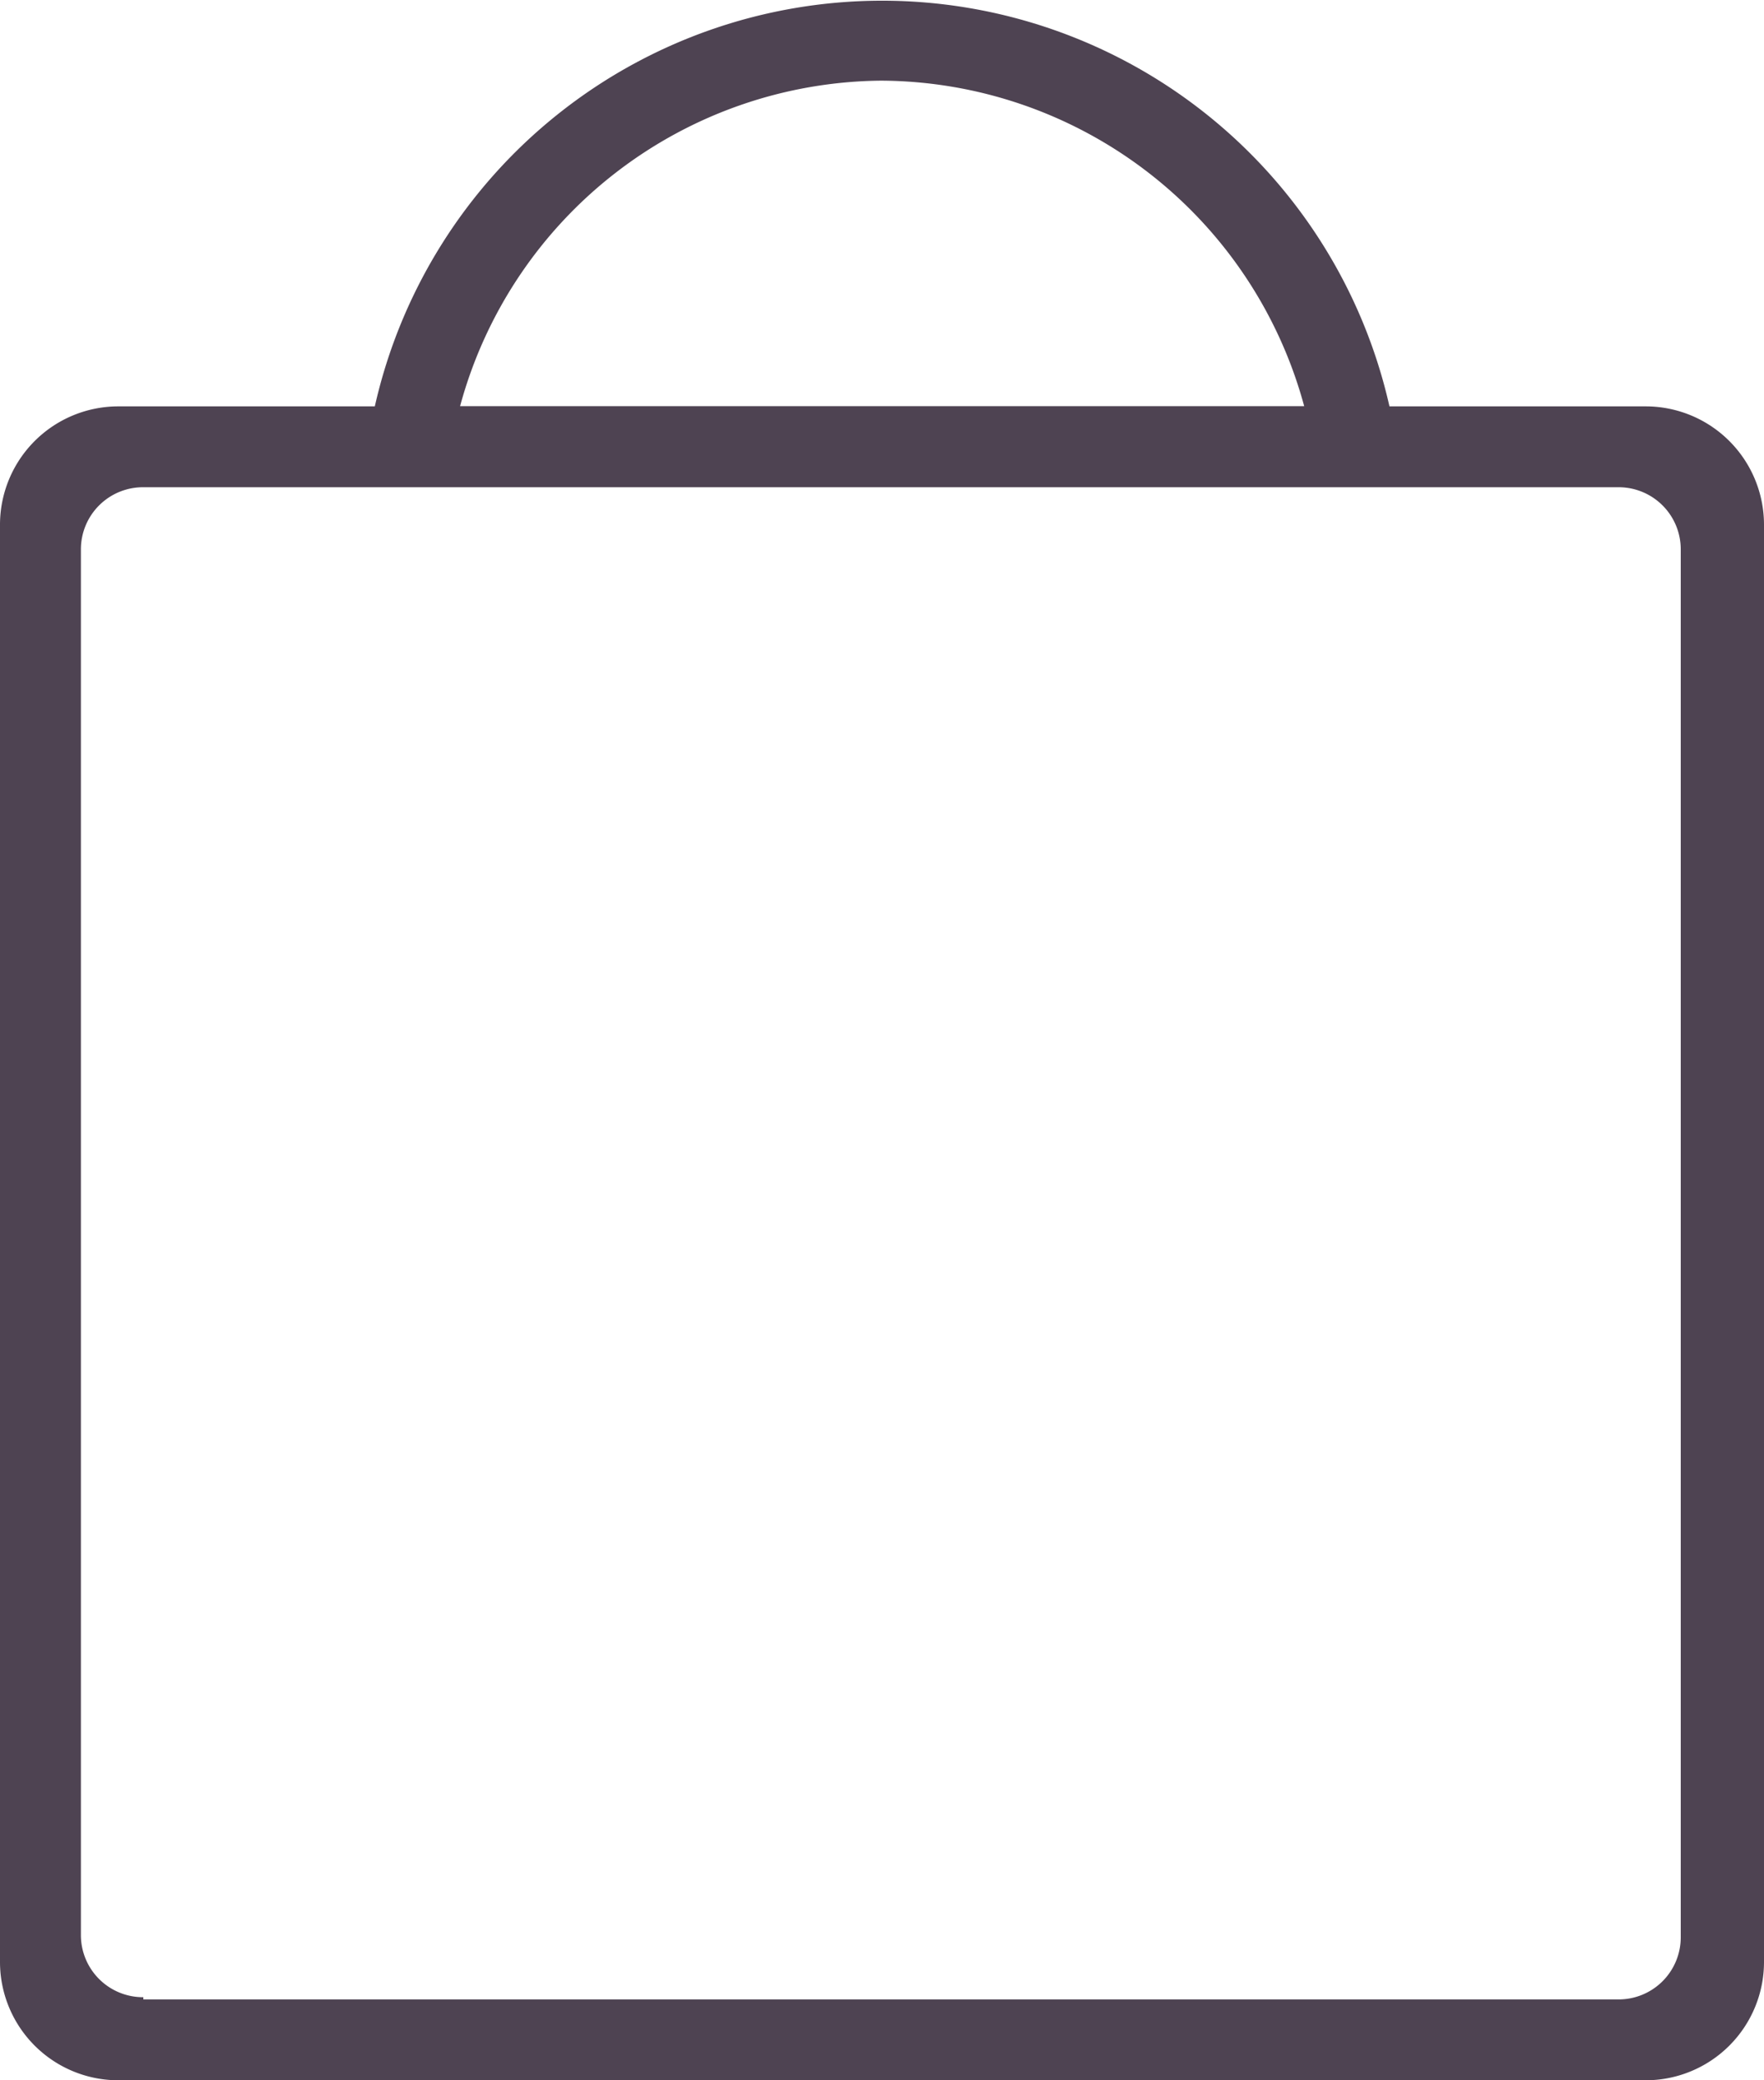
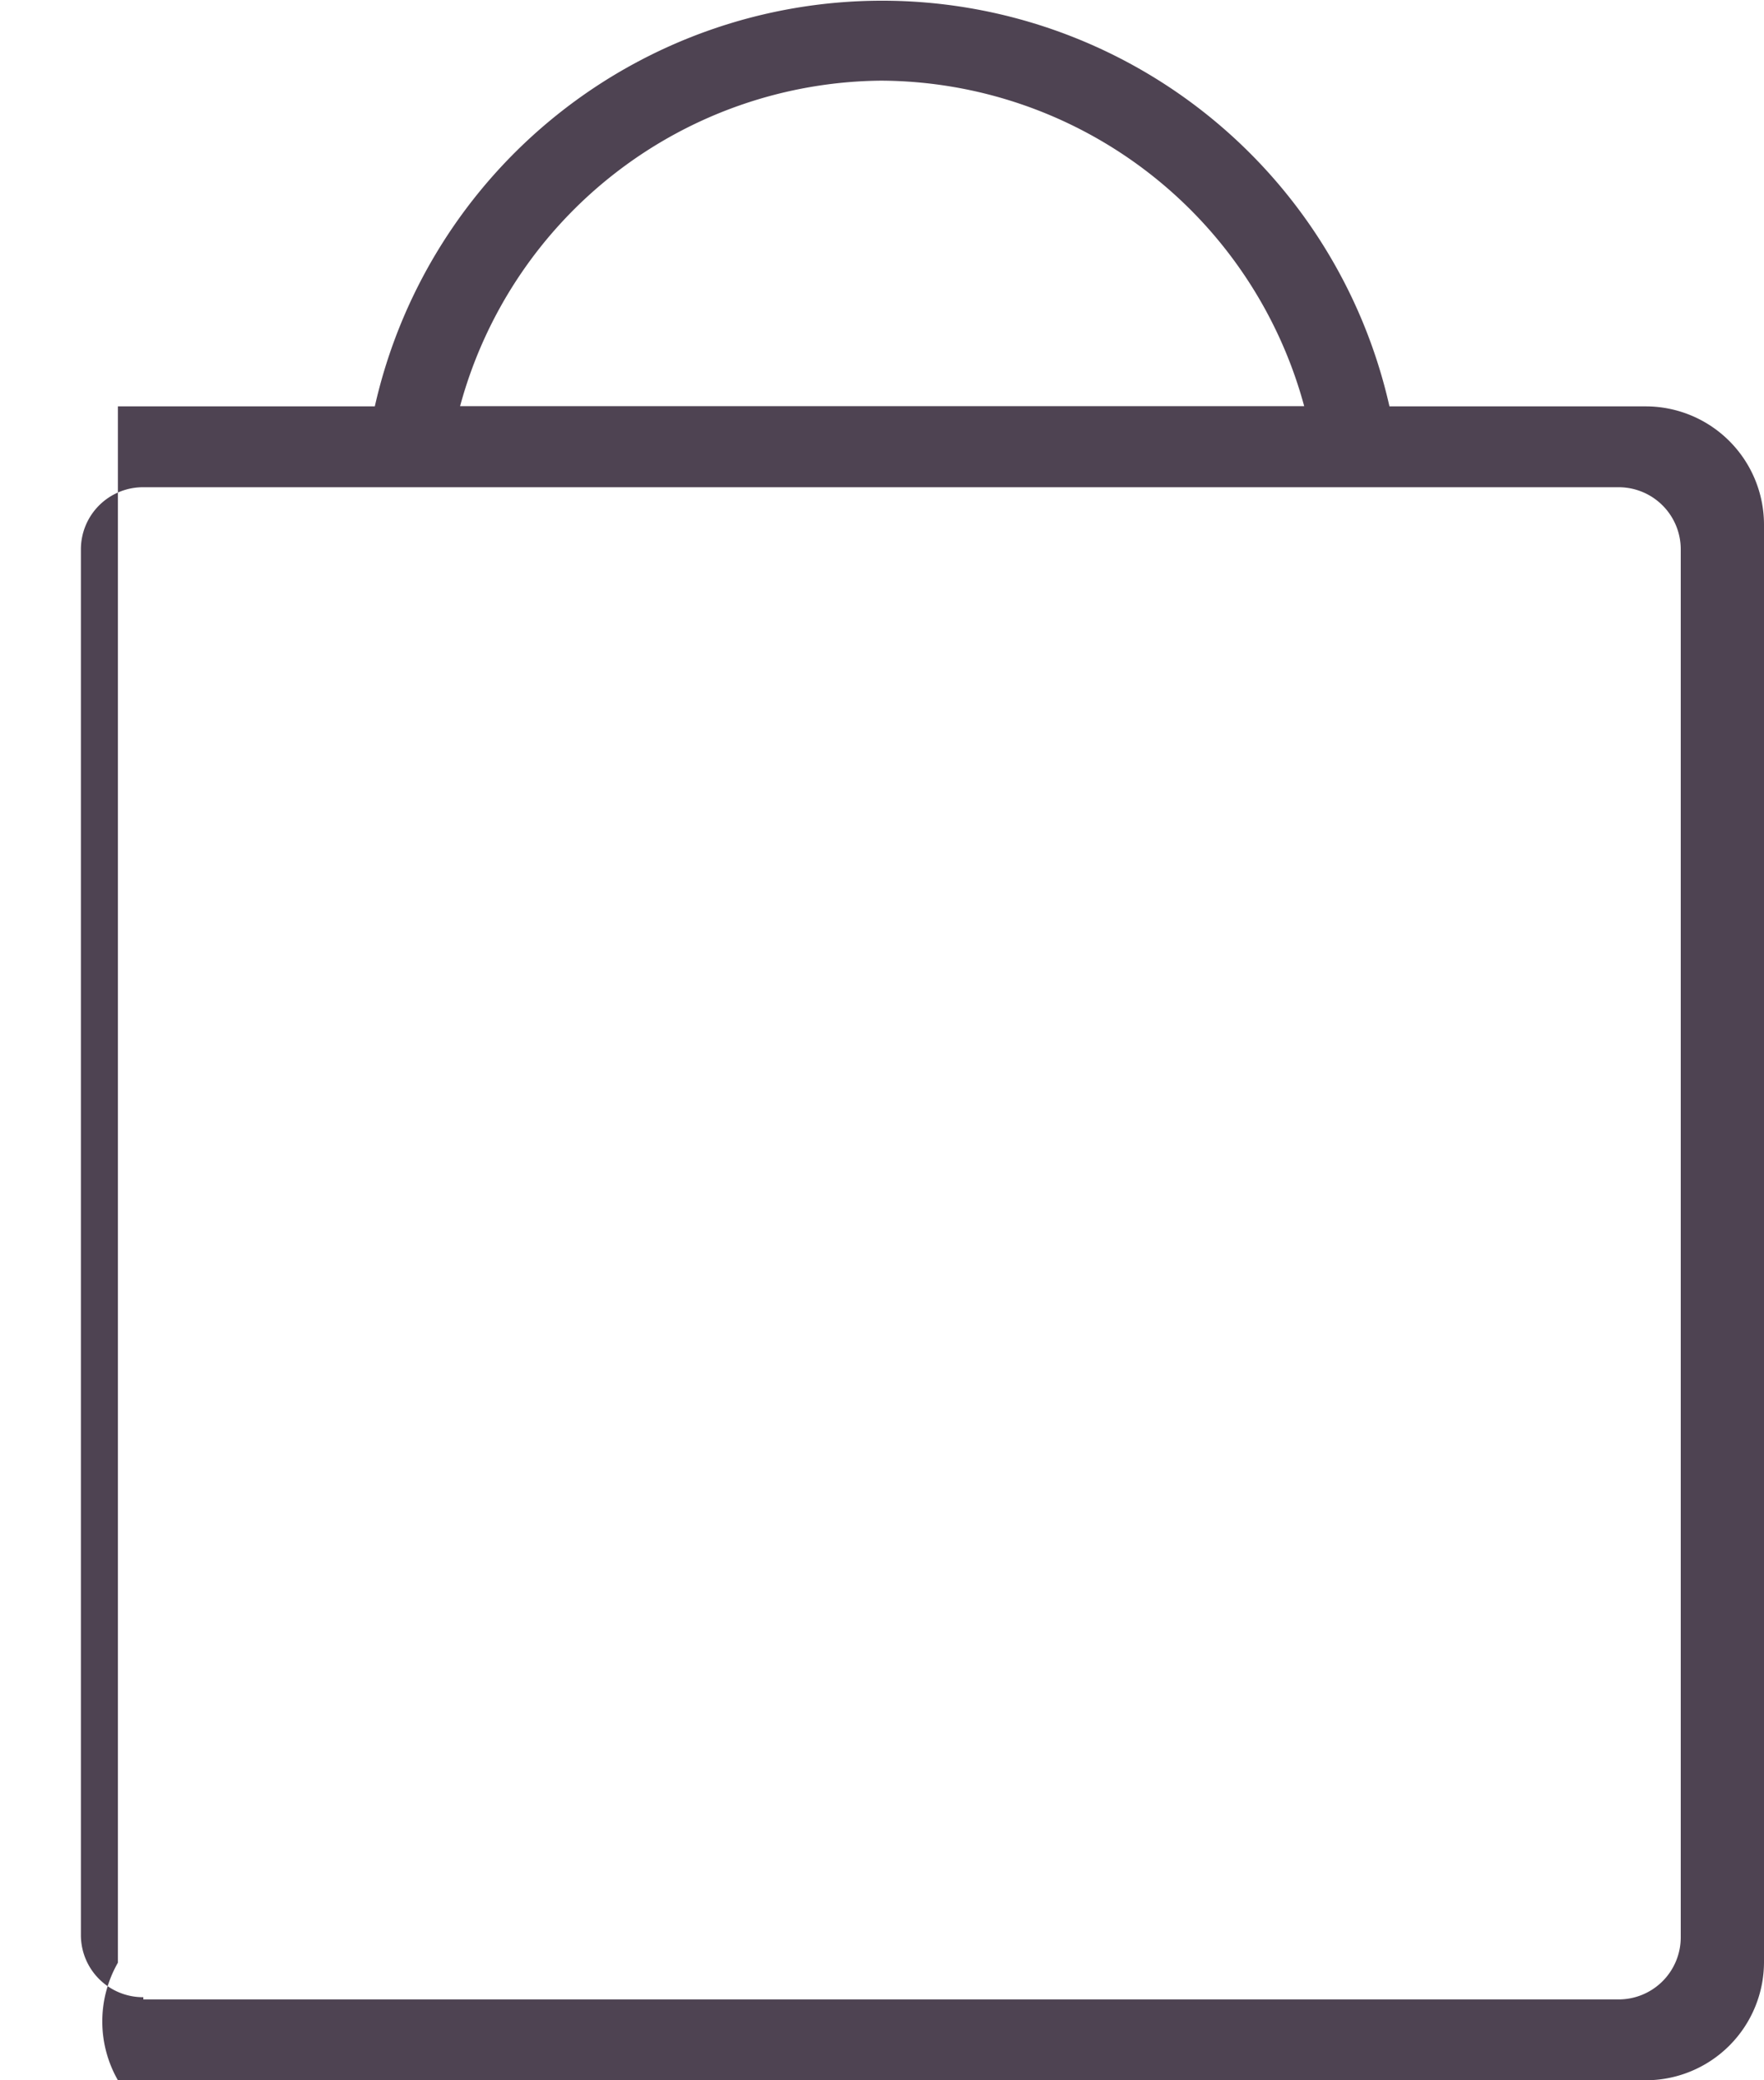
<svg xmlns="http://www.w3.org/2000/svg" viewBox="0 0 26.252 30.95">
  <defs>
    <style>.a{fill:#4e4352;}</style>
  </defs>
-   <path class="a" d="M24.5,6.046H20.678a7.74,7.74,0,0,0-15.1,0H1.755A1.761,1.761,0,0,0,0,7.8V29.2A1.761,1.761,0,0,0,1.755,30.95H24.5A1.761,1.761,0,0,0,26.252,29.2V7.8A1.761,1.761,0,0,0,24.5,6.046ZM13.109,1.2a6.554,6.554,0,0,1,6.3,4.843H6.847A6.553,6.553,0,0,1,13.109,1.2ZM2.133,29.714a.924.924,0,0,1-.929-.927V8.176a.924.924,0,0,1,.929-.927H24.084a.924.924,0,0,1,.929.927V28.82a.924.924,0,0,1-.929.927H2.133Z" />
+   <path class="a" d="M24.5,6.046H20.678a7.74,7.74,0,0,0-15.1,0H1.755V29.2A1.761,1.761,0,0,0,1.755,30.95H24.5A1.761,1.761,0,0,0,26.252,29.2V7.8A1.761,1.761,0,0,0,24.5,6.046ZM13.109,1.2a6.554,6.554,0,0,1,6.3,4.843H6.847A6.553,6.553,0,0,1,13.109,1.2ZM2.133,29.714a.924.924,0,0,1-.929-.927V8.176a.924.924,0,0,1,.929-.927H24.084a.924.924,0,0,1,.929.927V28.82a.924.924,0,0,1-.929.927H2.133Z" />
</svg>